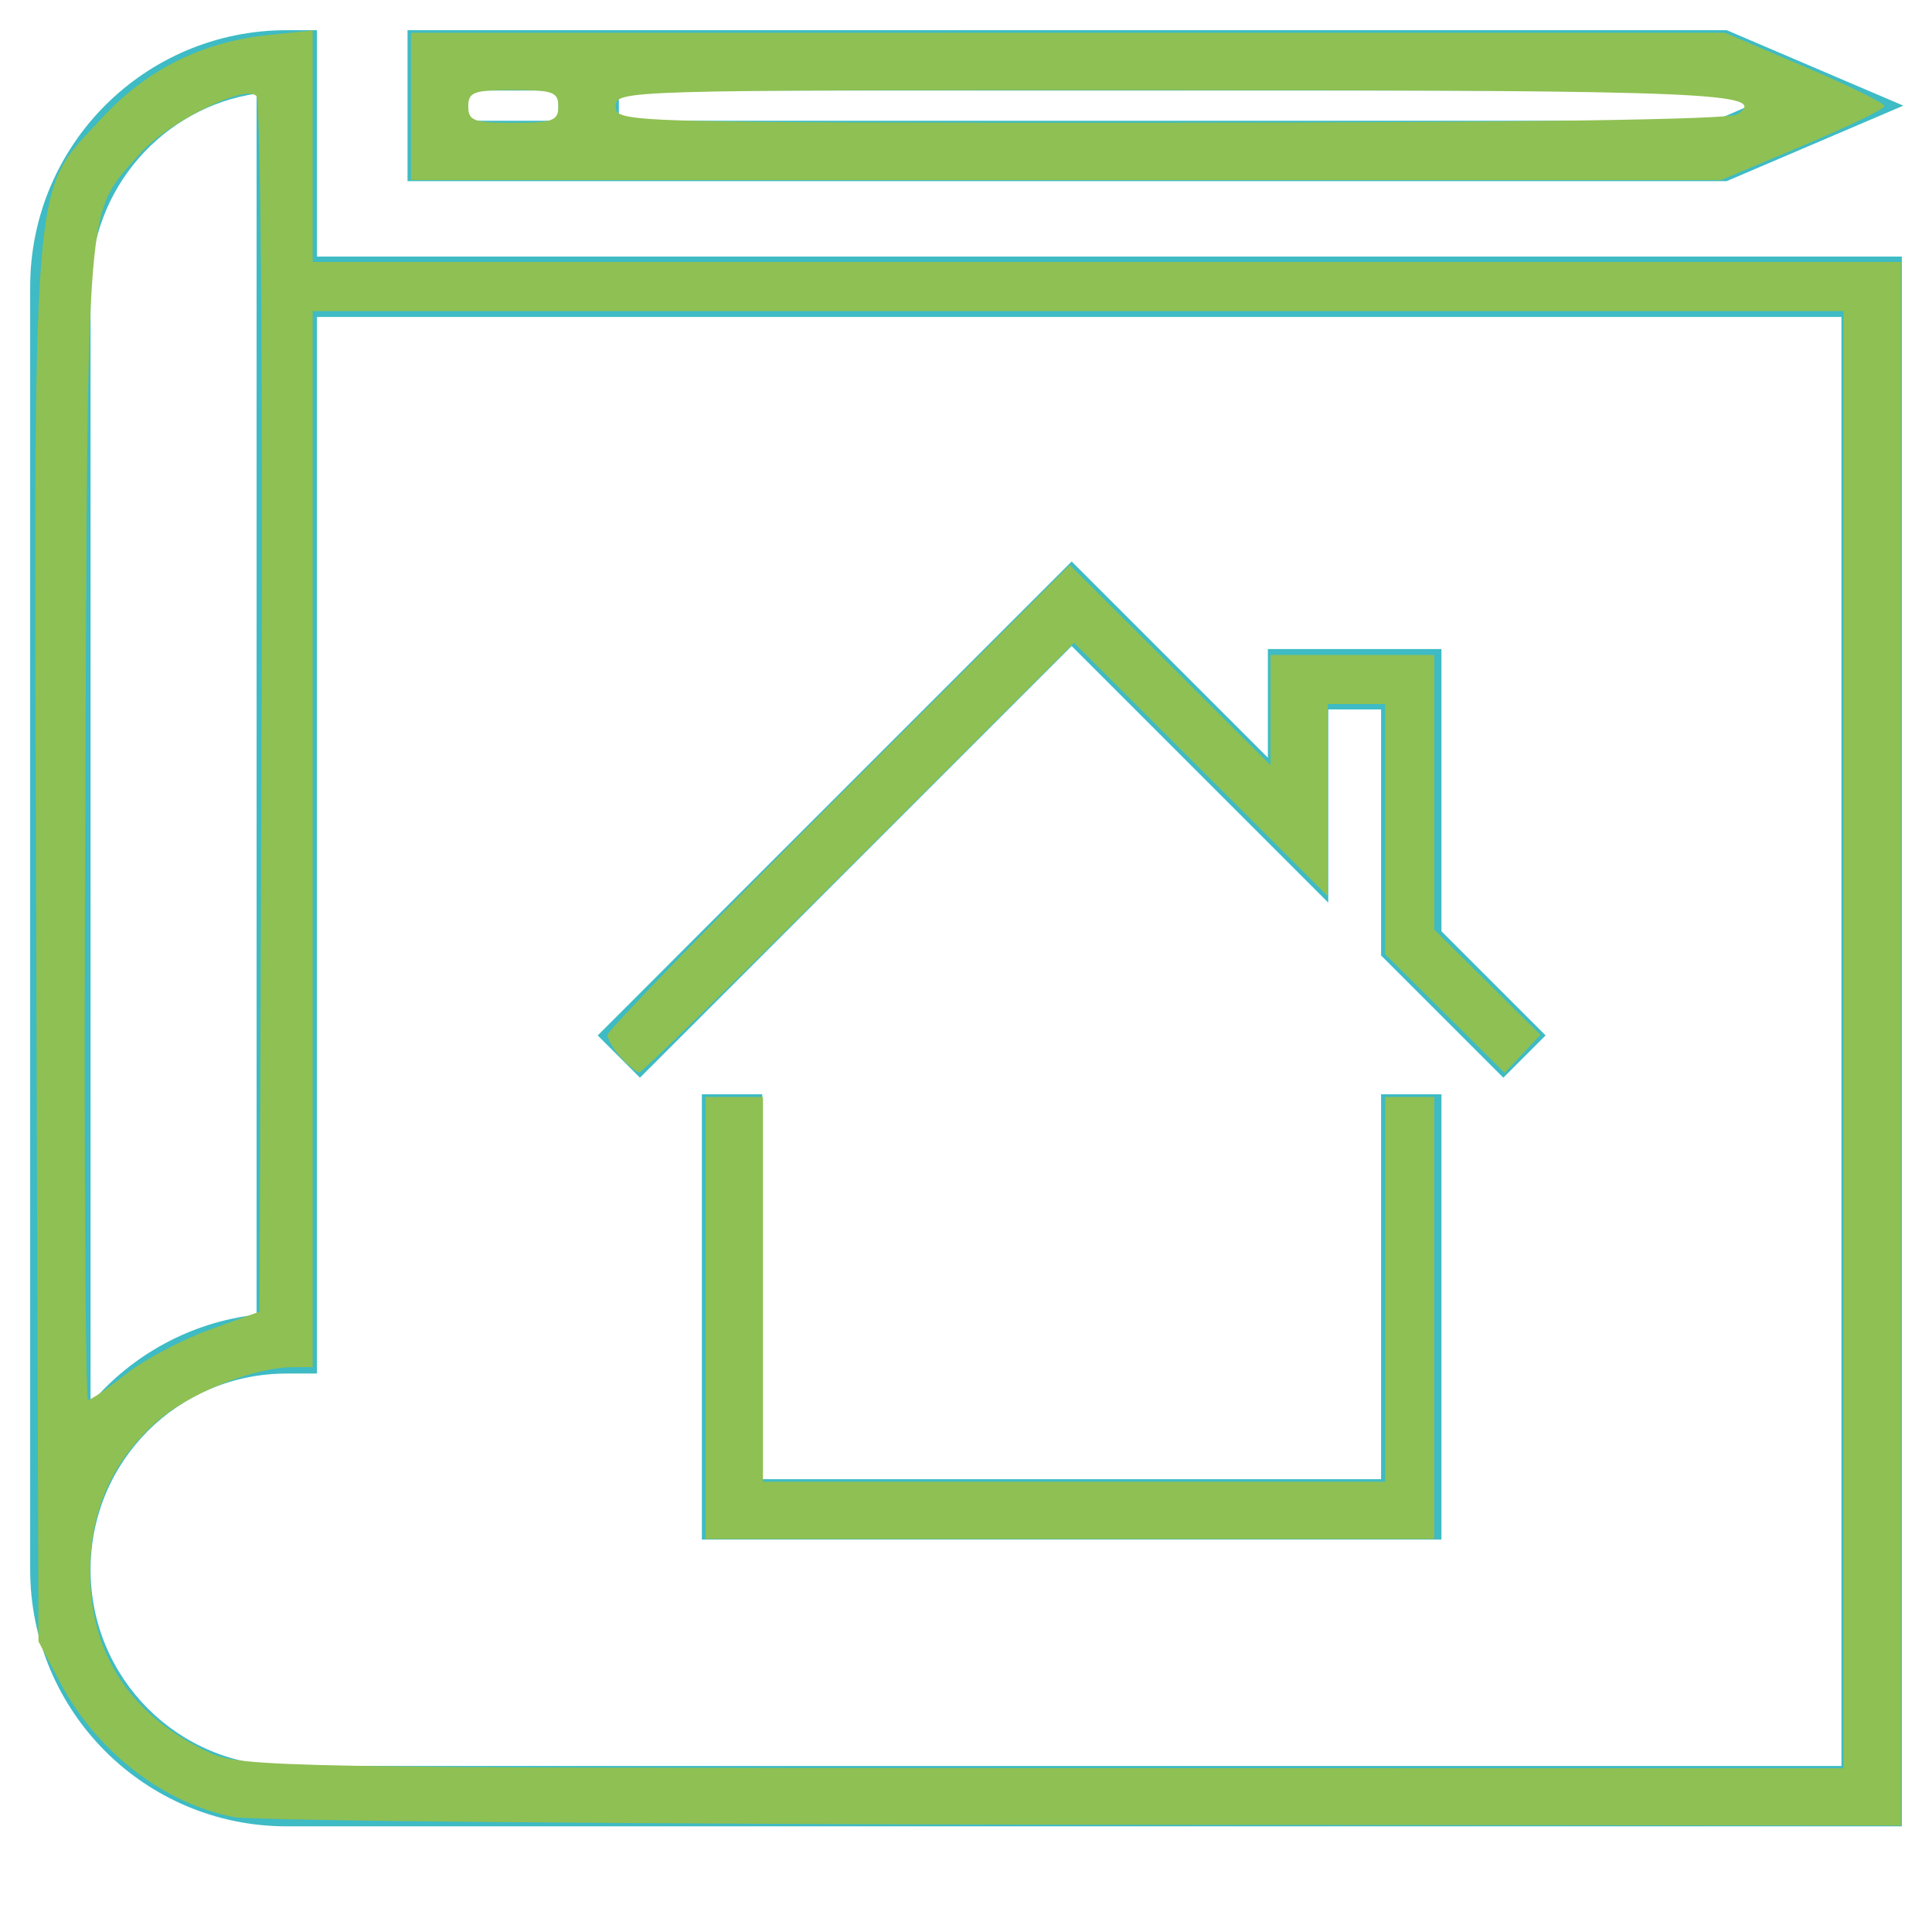
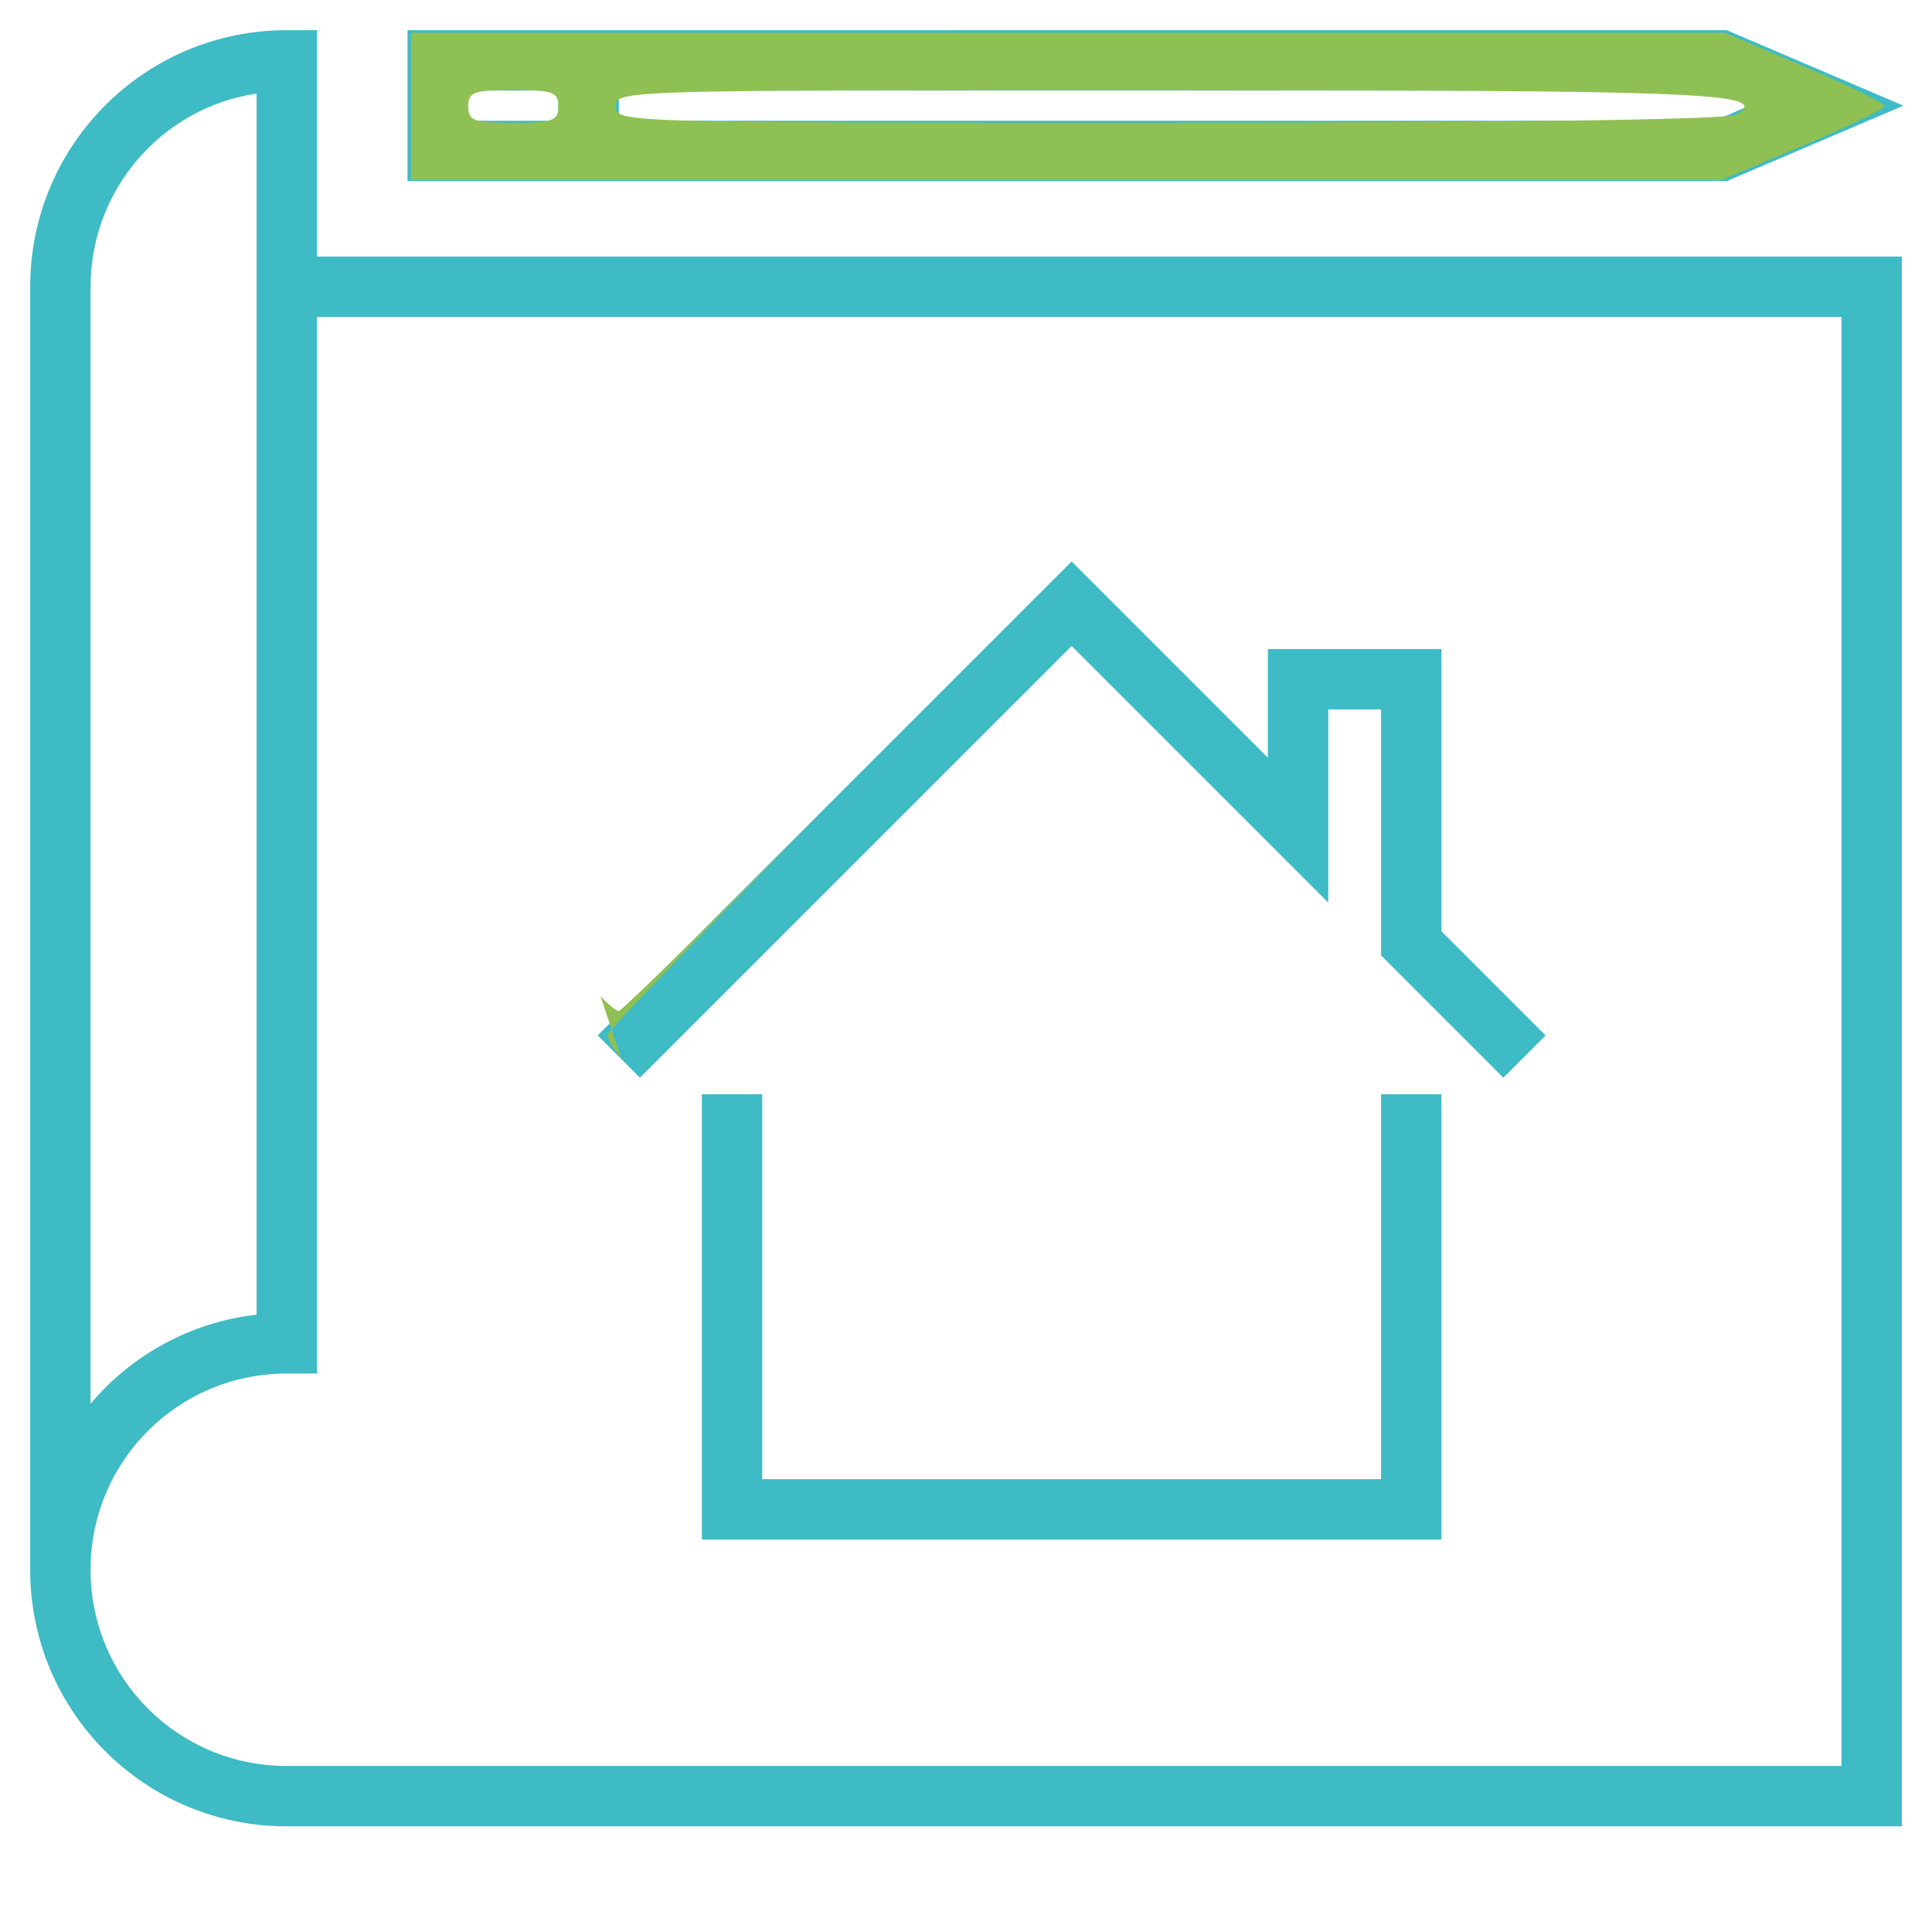
<svg xmlns="http://www.w3.org/2000/svg" xmlns:ns1="http://www.inkscape.org/namespaces/inkscape" xmlns:ns2="http://sodipodi.sourceforge.net/DTD/sodipodi-0.dtd" enable-background="new 0 0 128 128" id="Слой_1" version="1.1" viewBox="0 0 128 128" xml:space="preserve" ns1:version="0.91 r13725" ns2:docname="def-green.svg">
  <defs id="defs15" />
  <ns2:namedview pagecolor="#ffffff" bordercolor="#666666" borderopacity="1" objecttolerance="10" gridtolerance="10" guidetolerance="10" ns1:pageopacity="0" ns1:pageshadow="2" ns1:window-width="1920" ns1:window-height="1026" id="namedview13" showgrid="false" ns1:zoom="1.84375" ns1:cx="65.084746" ns1:cy="64" ns1:window-x="0" ns1:window-y="25" ns1:window-maximized="1" ns1:current-layer="Слой_1" />
  <g id="g3">
    <path d="M6,104H2c0,9.4,7.6,17,17,17h107V17H21l0-15h-2C9.6,2,2,9.6,2,19v85L6,104c0-7.2,5.8-13,13-13h2l0-70h101   v96H19C11.8,117,6,111.2,6,104z M17,46.5c0,17.5,0,35,0,40.6c-4.4,0.5-8.3,2.7-11,5.9V19c0-6.5,4.8-11.9,11-12.8V46.5z" fill="#3EBBC4" id="path5" />
    <path d="M27,2v10h87.4l11.7-5l-11.7-5H27z M31,6h6v2h-6V6z M113.6,8H41V6h72.6l2.3,1L113.6,8z" fill="#3EBBC4" id="path7" />
    <polygon fill="#3EBBC4" points="46.5,72.5 46.5,102 95.5,102 95.5,72.5 91.5,72.5 91.5,98 50.5,98 50.5,72.5  " id="polygon9" />
    <polygon fill="#3EBBC4" points="84,43 84,50.2 71,37.2 39.6,68.6 42.4,71.4 71,42.8 88,59.8 88,47 91.5,47 91.5,63.3 99.6,71.4    102.4,68.6 95.5,61.7 95.5,43  " id="polygon11" />
  </g>
-   <path style="fill:#8fc053;fill-opacity:1" d="M 15.472,120.383 C 10.822,119.463 6.395,116.033 3.999,111.492 L 2.549,108.746 2.402,62.657 C 2.233,10.102 2.005,13.014 6.698,7.879 9.672,4.625 13.365,2.777 17.809,2.318 l 2.909,-0.3 0,7.669 0,7.669 52.61,0 52.61,0 0,51.797 0,51.797 -54.102,-0.059 c -29.756,-0.033 -55.12,-0.261 -56.365,-0.507 z m 106.67,-51.501 0,-48.271 -50.712,0 -50.712,0 0,34.983 0,34.983 -1.257,0 c -2.675,0 -7.004,1.743 -9.167,3.692 -2.905,2.617 -4.328,5.878 -4.328,9.921 0,5.434 2.763,9.576 7.973,11.951 2.052,0.935 5.05,0.99 55.186,1.001 l 53.017,0.012 0,-48.271 z M 8.354,91.031 C 9.545,90.088 12.021,88.773 13.856,88.108 l 3.337,-1.208 0.139,-40.03 C 17.411,24.127 17.264,6.633 16.991,6.36 16.202,5.572 11.093,8.108 9.257,10.199 5.636,14.323 5.819,12.079 5.647,54.373 c -0.086,21.105 0.001,38.373 0.193,38.373 0.192,0 1.323,-0.772 2.514,-1.715 z" id="path4145" ns1:connector-curvature="0" />
  <path style="fill:#8fc053;fill-opacity:1" d="m 27.227,7.051 0,-4.881 43.525,-9.03e-4 43.525,-9.031e-4 5.288,2.257 c 2.908,1.241 5.288,2.413 5.288,2.603 0,0.19 -2.437,1.372 -5.415,2.625 l -5.415,2.279 -43.398,0 -43.398,0 0,-4.881 z m 9.763,0 c 0,-0.953 -0.362,-1.085 -2.983,-1.085 -2.621,0 -2.983,0.131 -2.983,1.085 0,0.953 0.362,1.085 2.983,1.085 2.621,0 2.983,-0.131 2.983,-1.085 z M 115.092,7.585 c 2.179,-1.431 -1.826,-1.602 -37.559,-1.611 -36.387,-0.008 -36.746,0.002 -36.746,1.076 0,1.074 0.359,1.085 36.746,1.076 C 100.722,8.122 114.578,7.922 115.092,7.585 Z" id="path4147" ns1:connector-curvature="0" />
-   <path style="fill:#8fc053;fill-opacity:1" d="m 41.142,70.059 c -0.494,-0.546 -0.898,-1.215 -0.898,-1.488 0,-0.273 6.892,-7.392 15.316,-15.82 l 15.316,-15.323 6.65,6.634 6.65,6.634 0,-3.653 0,-3.653 5.424,0 5.424,0 0,9.1 0,9.1 3.516,3.485 3.516,3.485 -1.184,1.26 -1.184,1.26 -3.96,-3.933 -3.96,-3.933 0,-8.285 0,-8.285 -1.898,0 -1.898,0 0,6.366 0,6.366 -8.408,-8.395 -8.408,-8.395 -14.24,14.232 c -7.832,7.828 -14.383,14.232 -14.559,14.232 -0.175,0 -0.723,-0.446 -1.217,-0.992 z" id="path4149" ns1:connector-curvature="0" />
-   <path style="fill:#8fc053;fill-opacity:1" d="m 46.753,87.322 0,-14.644 1.898,0 1.898,0 0,12.746 0,12.746 20.61,0 20.61,0 0,-12.746 0,-12.746 1.627,0 1.627,0 0,14.644 0,14.644 -24.136,0 -24.136,0 0,-14.644 z" id="path4151" ns1:connector-curvature="0" />
+   <path style="fill:#8fc053;fill-opacity:1" d="m 41.142,70.059 c -0.494,-0.546 -0.898,-1.215 -0.898,-1.488 0,-0.273 6.892,-7.392 15.316,-15.82 c -7.832,7.828 -14.383,14.232 -14.559,14.232 -0.175,0 -0.723,-0.446 -1.217,-0.992 z" id="path4149" ns1:connector-curvature="0" />
</svg>